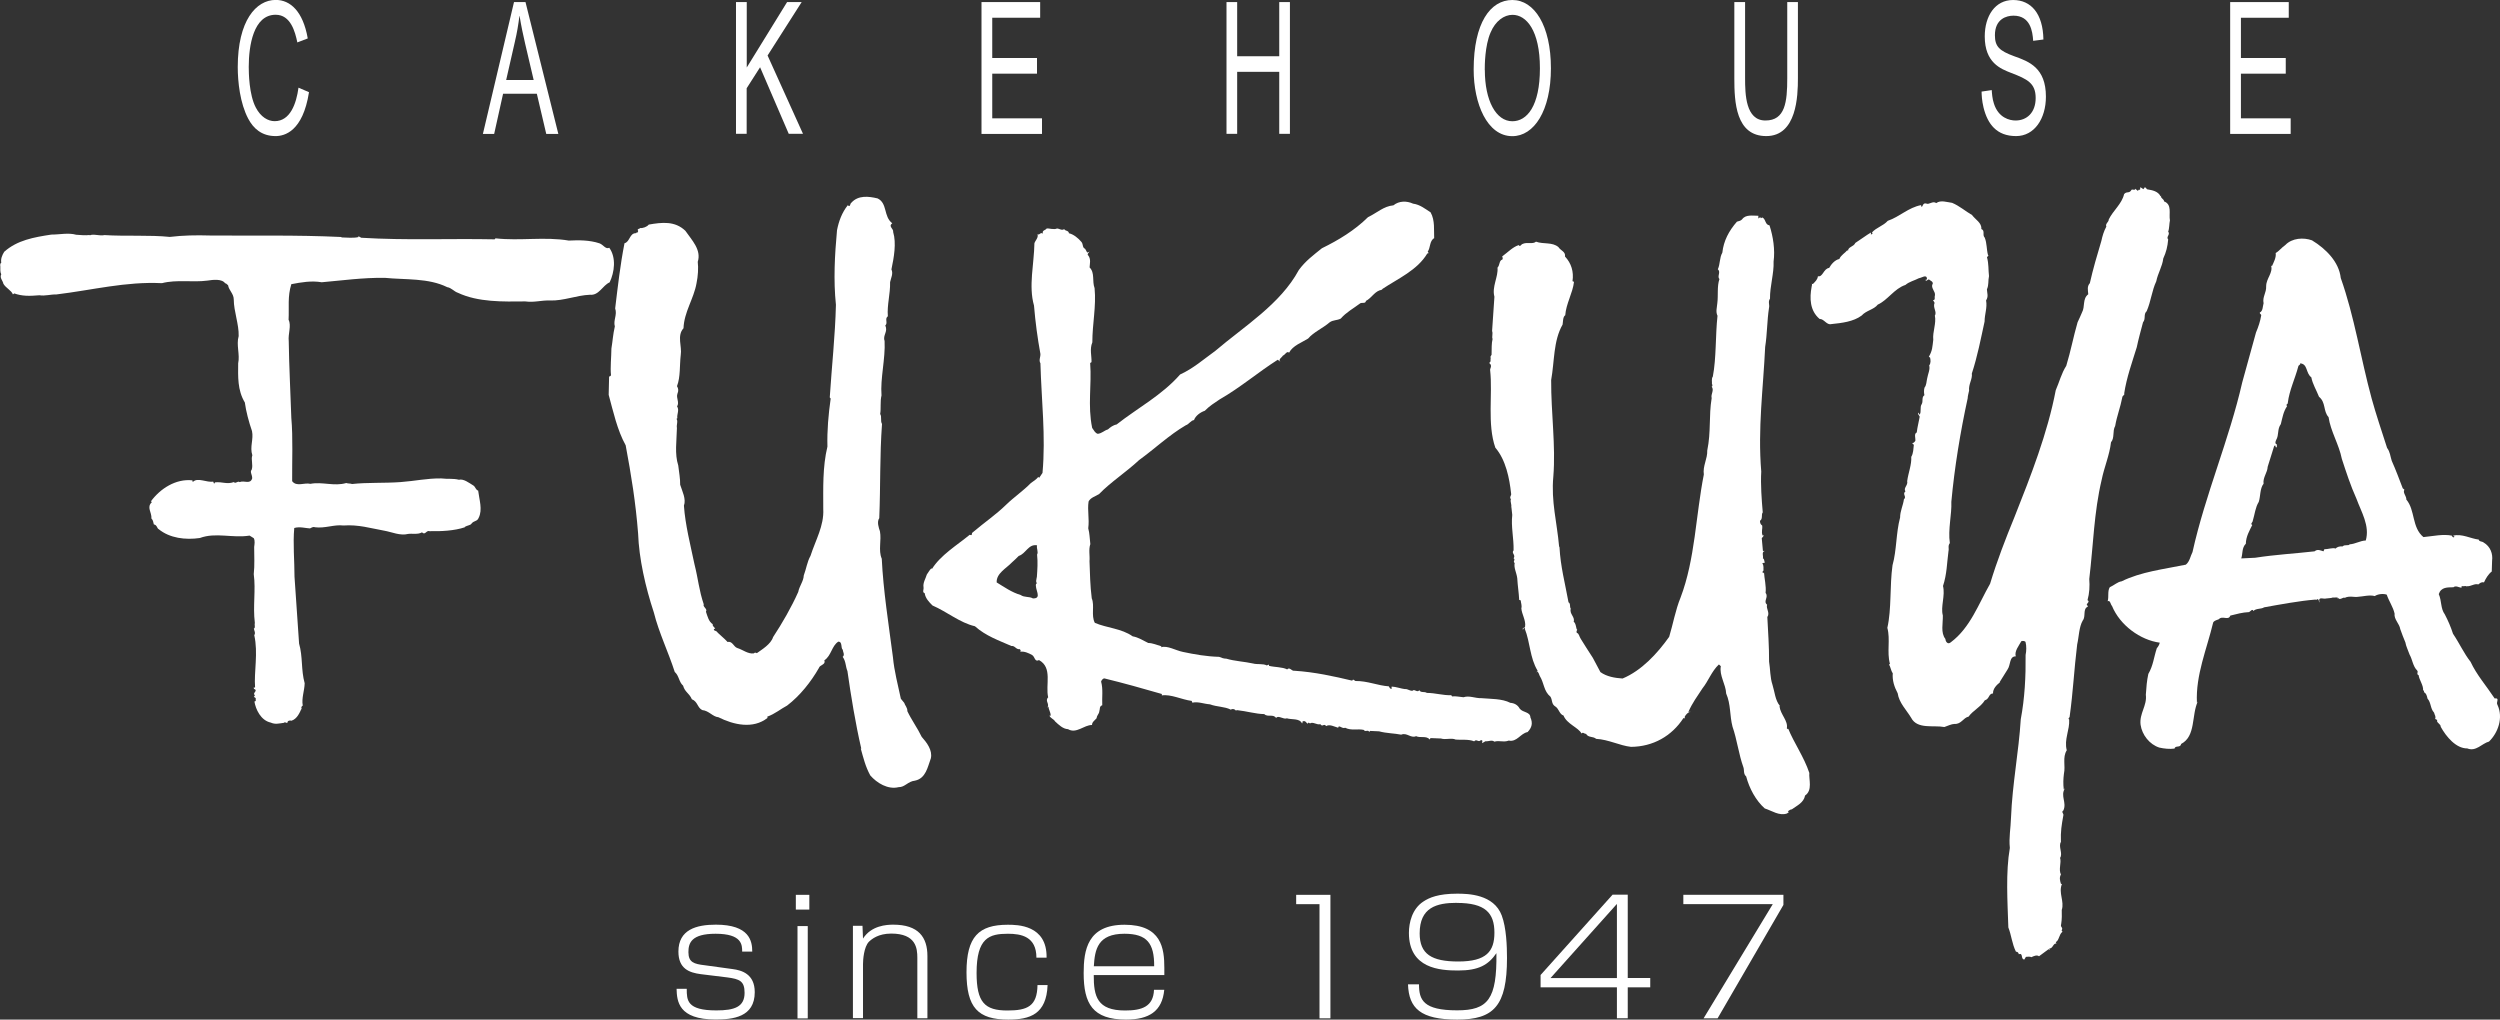
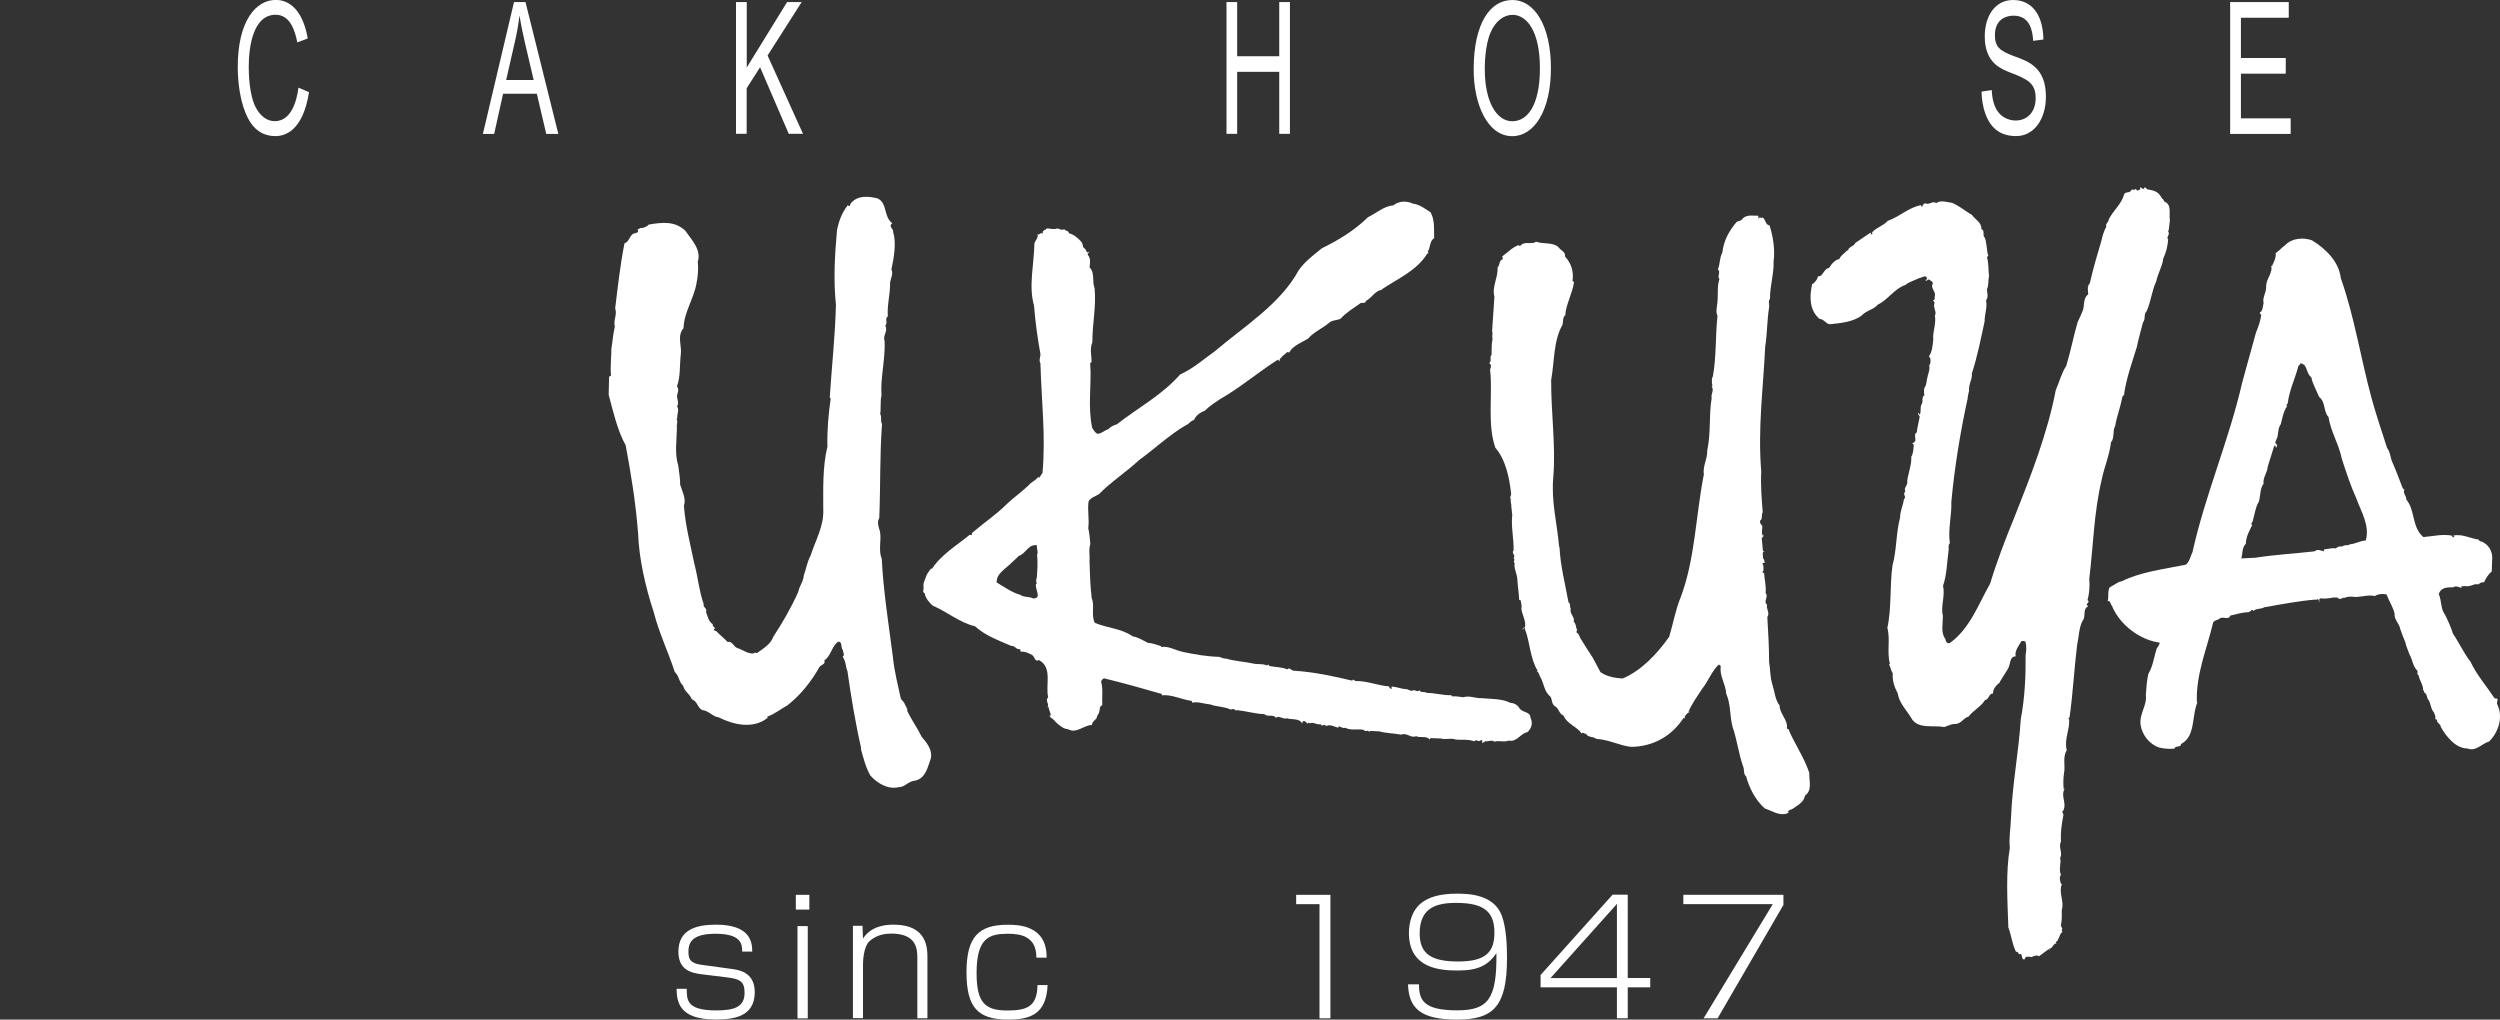
<svg xmlns="http://www.w3.org/2000/svg" id="_レイヤー_2" viewBox="0 0 300 122.35">
  <rect x="0" y="0" width="300" height="122.35" fill="#333333" stroke="none" />
  <defs>
    <style>.cls-1{fill:#fff;}</style>
  </defs>
  <g id="_レイヤー_1-2">
    <g>
      <g>
-         <path class="cls-1" d="M.15,31.5c-.08-.42,.11-.9,.36-1.29,1.55-1.38,3.53-1.74,5.66-2.06,.92,.01,2.04-.25,2.97,.02,.48,.03,1.1,.1,1.62,.03v.05c.42-.23,1.21,.1,1.78-.04,2.44,.16,5.44-.03,7.84,.22,1.55-.19,3.2-.22,4.78-.17,5.28,.05,10.24-.08,15.81,.18v.05c.7,.03,1.52,.09,2.04-.04v-.11l.34,.19c5.39,.33,10.56,.08,16.01,.19l.1-.12c2.92,.33,5.92-.22,8.8,.27,1.18-.06,2.48-.07,3.68,.33,.44,.15,.75,.76,1.17,.53,.86,1.18,.63,2.93,.05,4.15-.85,.37-1.28,1.6-2.36,1.49-1.66,.07-3.14,.74-4.8,.69-1.1-.04-1.83,.26-2.97,.11-2.64,.03-5.66,.11-8.09-1.04-.44-.14-.78-.6-1.27-.67-2.27-1.12-5-.87-7.5-1.12-2.68-.03-5.05,.31-7.56,.53-1.25-.21-2.44,0-3.65,.23-.47,1.5-.25,2.76-.33,4.27,.36,.73-.08,1.68,.02,2.58,.04,3.01,.21,6.16,.31,9.21,.21,2.35,.08,5.21,.1,7.58,.53,.71,1.46,.14,2.19,.32,1.43-.28,2.85,.33,4.3-.1,.27,.09,.43,.03,.7,.12,1.81-.2,3.88-.09,5.81-.23,1.79-.13,3.15-.46,4.88-.44,.84,.1,1.41-.02,2.13,.16,.57-.14,1.19,.36,1.75,.7,.22,.14,.3,.56,.56,.6,.12,1.05,.56,2.29,.06,3.27-.19,.48-.56,.29-.88,.72-.11,.17-.47,.18-.79,.37l.02,.04c-1.28,.43-2.89,.5-4.24,.47-.39-.15-.52,.54-.91,.14-.47,.29-1.23,.12-1.66,.19-.96,.25-1.96-.23-2.88-.39-1.64-.29-3.06-.75-4.89-.62-1.12-.14-2.19,.37-3.43,.21-.16-.09-.37,.03-.58,.14-.5-.02-1.25-.25-1.89-.05-.17,1.89,.03,3.88,.03,5.84,.19,2.78,.36,5.25,.55,8.03,.46,1.57,.22,3.15,.67,4.76-.02,.9-.39,1.77-.23,2.68-.22,.14-.21,.35-.05,.49l-.11-.1c-.2,.44-.52,1.23-1.21,1.43-.11-.05-.33-.03-.43,.08-.04,.41-.27-.05-.47,.17-.61,.08-1.03,.21-1.57-.03-1.2-.26-1.81-1.6-1.96-2.53,.16,0,.22-.18,.14-.28,.11-.17-.16-.2-.21-.3,.05-.01,.1-.11,.13-.18-.38-.27,.47-.53-.13-.77v-.21c.05,.12,.1,.05,.15,.05-.15-1.84,.39-4.13-.1-6.27,.2-.29-.03-.54-.05-.84,.05,0,.05,.04,.05,.04,.15-.21,0-.41,.07-.68-.25-2.04,.13-3.91-.13-5.84,.12-1.07,.05-2.21,.05-3.27,.04-.32,.12-.74-.05-1.05l-.5-.31c-2.07,.33-4.05-.42-5.97,.29-1.71,.25-3.61,.03-4.95-1.07-.17-.05-.19-.52-.57-.56-.07-.25-.08-.52-.29-.71,.06-.75-.62-1.34,.06-1.97l-.12-.09c1.11-1.52,2.99-2.74,4.98-2.52,0,.07,0,.18,.07,.18,.56-.57,1.68,.12,2.42-.03l.11,.26,.12-.17c.9-.09,1.4,.27,2.25-.03,.23,.25,.43-.18,.71,0,.52-.24,1.25,.32,1.49-.44,.03-.42-.31-.78-.06-1.04,.2-.59-.11-1.21,.08-1.74-.33-.99,.17-1.92-.04-2.9-.38-1.1-.72-2.37-.86-3.43-.9-1.49-.81-3.12-.8-4.7,.23-1.07-.25-2.2,.06-3.27,.04-1.43-.58-2.93-.59-4.39,0-.7-.59-1.1-.68-1.71l-.29-.25-.04,.05c-.37-.62-1.55-.45-2.13-.36-1.83,.24-3.68-.15-5.48,.31-4.38-.21-8.27,.82-12.71,1.36-.54-.04-1.38,.21-1.98,.09-1.24,.11-2.1,.11-3.03-.22l-.16,.12c-.18-.48-.84-.76-1.14-1.27-.08-.41-.48-.71-.26-1.14-.14-.26-.11-.62-.11-.94-.03-.22-.03-.36,.13-.48Z" />
        <path class="cls-1" d="M73.16,45.15c.1,0,.1-.05,.16-.12-.1-.94,.04-2.16,.05-3.21,.16-.96,.18-1.64,.41-2.65-.21-.73,.31-1.39,.04-2.16,.31-2.56,.61-5.26,1.12-7.82,.67-.17,.59-1.24,1.4-1.21v-.1c.1,.15,.25-.07,.24-.18-.23-.27,.31-.24,.2-.33,.38,.03,.86-.15,1.07-.42,1.6-.28,3.14-.45,4.39,.74,.77,1.12,1.95,2.28,1.49,3.73,.09,.73,.03,1.72-.15,2.58-.33,1.86-1.49,3.44-1.56,5.39-.82,.89-.16,2.22-.33,3.19-.15,1.27-.02,2.63-.45,3.76,.19,.32,.19,.57,.05,.91-.18,.52,.27,1.02-.04,1.52,.3,.46-.05,.94,.03,1.42-.06,.01-.04,.07-.11,.07,.23,.25-.02,.73,.06,1.1-.03,1.52-.29,3.11,.16,4.5,.1,.83,.24,1.58,.23,2.31,.25,.79,.74,1.71,.45,2.51,.16,2.31,.78,4.7,1.26,7,.46,1.82,.54,3.12,1.12,4.84-.16,.29,.5,.56,.26,.88,.18,.52,.33,1.21,.83,1.51-.11,.15,.17,.36,.29,.51-.05,.05-.22,.01-.16,.17l.16,.14,.06-.05c.46,.5,1.02,.91,1.42,1.36,.58-.15,.73,.59,1.16,.72,.7,.22,1.26,.73,1.98,.65,.15-.16,.27-.07,.37-.03,.62-.45,1.68-1.07,1.95-1.93,1.11-1.69,2.2-3.58,3.02-5.42,.12-.68,.64-1.29,.66-1.97,.29-.76,.41-1.66,.81-2.36,.6-1.87,1.64-3.62,1.53-5.61,0-2.53-.09-5.05,.5-7.5-.05-1.94,.12-3.85,.39-5.76l-.11-.14c.24-3.71,.65-7.41,.74-11.11-.31-2.98-.14-6,.13-8.95,.21-1.08,.59-2.12,1.3-3.01,.29,.35,.27-.24,.42-.29,.82-.92,2.06-.78,3.15-.52,1.21,.58,.69,2.18,1.76,2.98-.52,.4,.18,.63,.11,1.06,.4,1.34,.09,3.05-.21,4.48,.24,.51-.05,1-.16,1.53,.03,1.47-.38,2.72-.27,4.09-.42,.32,.05,.78-.31,1.12,.36,.73-.33,1.16-.08,1.84,.11,2.15-.53,4.5-.37,6.54-.18,.71-.04,1.55-.16,2.23,.23,.36-.01,.8,.22,1.2-.28,3.82-.17,7.38-.33,11.3-.31,.44-.06,1.16,.08,1.57,.21,1.1-.22,2.27,.22,3.3,.18,3.79,.82,7.82,1.34,11.81,.15,1.66,.6,3.33,.95,4.99l.41,.5c.06,.27,.4,.57,.37,.99,.49,1.04,1.23,2.05,1.72,3.08,.62,.7,1.32,1.62,1.1,2.58-.38,1.02-.59,2.41-1.91,2.68-.86,.09-1.2,.8-1.96,.78-1.28,.32-2.61-.5-3.4-1.41-.59-1.08-.82-2.09-1.14-3.22h.06c-.7-3.03-1.23-6.28-1.66-9.3-.24-.57-.17-1.16-.57-1.71,.3-.23,.01-.62,.01-.85-.27-.19,0-.98-.54-.97-.79,.51-.83,1.68-1.67,2.24,.2,.55-.53,.5-.66,.93-.93,1.63-2.25,3.31-3.81,4.5-.68,.35-1.47,1.01-2.38,1.33l.03,.15c-1.72,1.36-4.06,.84-5.89-.08-.69-.06-1.13-.78-1.94-.86-.6-.29-.53-1.01-1.25-1.3-.3-.72-.84-.85-1.05-1.63-.51-.44-.48-1.2-1-1.64-.77-2.4-1.9-4.7-2.51-7.14-1.01-3.06-1.78-6.45-1.89-9.49-.29-3.72-.82-6.97-1.49-10.57-1.02-1.84-1.49-4.05-2.04-6.06l.05-2.16Z" />
        <g>
          <path class="cls-1" d="M148.28,85.3v-.02l-.05,.02h.05Z" />
          <path class="cls-1" d="M159.15,87.15s-.02,0-.02,0c-.01,0-.02,0-.05,0h.07Z" />
-           <path class="cls-1" d="M125.9,85.86s0-.03,0-.06c0,.03,0,.04,0,.06Z" />
          <path class="cls-1" d="M183.65,86.13c.01-.74-.9-.59-1.29-1.1-.22-.42-.63-.66-1.12-.69-1-.52-2.4-.46-3.47-.56-.74,.03-1.46-.35-2.15-.11-.44-.03-.93-.16-1.36-.1-.05-.04-.1-.09-.1-.15-.97,.05-1.9-.27-2.93-.27-.33-.21-.71,.03-.92-.33-.16,.27-.44,.02-.66-.02-.26,.29-.72-.18-1.08-.11-.4-.04-1.04-.28-1.57-.3,0,.05-.07,.17,.05,.17l-.12,.11c-.14-.04-.22-.2-.27-.31-1.35-.09-2.56-.66-4.01-.64-.11-.04-.29-.31-.38-.04-2.18-.52-4.53-1.04-6.95-1.19-.32,.07-.56-.5-.86-.16-.56-.3-1.53-.26-2.18-.43v-.15s-.27,.1-.27,.1c-.44-.24-1.14-.09-1.64-.23-.97-.22-2.22-.28-3.21-.58-.32,0-.54-.09-.87-.22-1.51-.04-2.92-.29-4.34-.59-.86-.17-1.87-.8-2.62-.56,0-.04,.05-.11,.05-.11-.49-.14-1.1-.41-1.59-.4-.6-.29-1.17-.68-1.87-.8-1.33-.95-3.12-1-4.54-1.62-.47-.88,0-2.07-.37-2.94-.2-1.57-.21-2.94-.27-4.46,.06-.69-.13-1.37,.1-2.05-.1-.79-.07-1.21-.25-1.89,.15-1.21-.12-2.11,.04-3.22,.25-.49,.83-.61,1.27-.9,1.32-1.38,3.25-2.63,4.79-4.07,1.88-1.36,3.62-3.02,5.61-4.18,.37-.11,.61-.59,.98-.62,.19-.53,.77-.94,1.3-1.12,.56-.57,1.09-.9,1.76-1.35,2.53-1.45,4.64-3.28,6.99-4.77l.33,.25c-.33-.29,.14-.48,.29-.75,.26-.07,.46-.6,.74-.35,.44-.85,1.55-1.23,2.28-1.69,.66-.78,1.77-1.24,2.6-1.96,.42-.29,.85-.2,1.32-.44,.66-.76,1.51-1.21,2.28-1.79,.2-.21,.71,.06,.74-.33,.63-.32,.97-1.01,1.62-1.26,.09-.03,.37-.07,.35-.17,1.89-1.26,4.2-2.25,5.4-4.27h.12c-.02-.06,.04-.17-.08-.21,.35-.45,.2-1.29,.78-1.62-.05-.94,.12-2.12-.43-3.1-.61-.39-1.28-.94-2.1-1.04-.76-.35-1.69-.35-2.36,.2-1.18,.11-1.95,.89-3.05,1.42-1.61,1.59-3.53,2.75-5.53,3.73-1.04,.84-1.97,1.52-2.77,2.61-2.22,4.11-6.56,6.75-10.03,9.71-1.39,1-2.64,2.11-4.22,2.83-2.17,2.48-5.07,4-7.62,6-.41,.07-.78,.35-1.04,.59-.47,.14-.68,.45-1.21,.53-.33-.09-.45-.39-.68-.71-.56-2.72-.04-5.12-.24-7.79l.16-.1c.03-.74-.24-1.57,.1-2.38,0-2.26,.48-4.29,.27-6.5-.32-.87,.06-1.83-.6-2.49,.03-.49,.17-.96-.14-1.41-.22-.15,.04-.38,.14-.49l-.27,.12c-.1-.1-.16-.31-.28-.46-.34-.14-.19-.53-.43-.82-.39-.46-.95-.92-1.5-1.04-.03-.36-.45-.24-.57-.5-.25,.22-.6-.07-.86-.07-.37,.18-.98-.05-1.24,0-.14,.23-.59,.2-.45,.61-.34-.2-.37,.22-.65,.08,.14,.41-.28,.76-.37,1.08-.04,2.49-.72,5.13-.05,7.48,.17,2.04,.42,3.88,.77,5.81,.02,.37-.22,.76,0,1.11,.12,4.42,.65,8.76,.25,13.16l-.4,.59-.12-.11c-.16,.27-.62,.55-.87,.73-.93,.95-2.02,1.68-3,2.63-1.17,1.15-2.59,2.11-3.99,3.3-.2,.11,.04,.45-.35,.28-1.56,1.28-3.5,2.44-4.54,4.11,0,0-.05-.03-.05-.1-.27,.27-.36,.49-.56,.76-.14,.49-.48,.98-.4,1.51,.06,.29-.19,.63,.14,.73,.09,.63,.54,1.08,.94,1.48,1.76,.76,3.28,2.07,5.09,2.49,1.29,1.16,2.88,1.71,4.38,2.37,.41-.07,.56,.45,.99,.38,.12,.09,.17,.21,.06,.31,.49-.08,1.03,.16,1.44,.4,.33,.19,.3,.88,.82,.6,1.66,.91,.75,2.97,1.1,4.47-.44,.45,.24,.78-.12,1.27l.15-.16c.03,.38,.27,.67,.27,1.09h-.1s-.03-.03-.05-.04c.06,.33,.51,.42,.68,.73,.45,.42,.96,.91,1.55,.93,1,.59,1.92-.51,2.88-.5,0-.36,.31-.53,.55-.81,.05-.41,.3-.49,.33-.85,.1-.23-.03-.59,.35-.71-.05-.9,.12-1.95-.14-2.84,.05-.16,.21-.38,.4-.38,2.51,.62,4.43,1.16,6.89,1.87v.17c1.08-.17,2.4,.51,3.58,.66l.08,.21c.74-.15,1.36,.15,2.11,.2,.89,.33,1.74,.25,2.51,.64,.2-.14,.47-.07,.6,.1l.16-.04c1.08,.11,2.29,.47,3.25,.47,.39,.41,1.08-.05,1.42,.47,.26-.38,.88,.21,1.3,.04,.54,.18,1.5-.03,1.8,.59h.04c.06-.06,0-.16,.04-.21,.33-.18,.45,.18,.62,.29-.06-.04,.06-.1,.1-.16l.17,.1c.36-.24,.82,.22,1.24,.09,.28,.41,.41-.15,.7,.23,.42-.26,1,.08,1.44,.2,.07-.43,.48,.18,.84,0,.72,.38,1.53,.09,2.24,.26,.17,.31,.48-.08,.65,.24l.1-.12,1.08,.05c.87,.24,1.89,.24,2.65,.4,.69-.29,1.16,.47,1.79,.18,.5,.25,1.23-.09,1.64,.4l.09-.17,1.25,.05c.6,.19,1.23-.11,1.78,.13,.63,.07,1.5-.08,2.21,.21,.3-.34,.49,.18,.8-.14,.32-.02,.12,.25,.16,.36l.39-.23c.43,.04,.74-.2,1.08,.05,.58-.18,1.12,.11,1.72-.13,.99,.21,1.41-.87,2.26-1.02,.52-.54,.64-1.06,.35-1.74Zm-59.25-16.84c.01,.21-.17,.48,.05,.73h-.11c-.24,.65,.8,1.82-.39,1.79-.44-.26-1.03-.09-1.47-.41-1.09-.32-1.99-.97-2.88-1.51-.05-1.09,1.15-1.68,1.83-2.4,.25-.22,.56-.51,.82-.78,.84-.25,1.16-1.47,2.2-1.27-.1,.38,.19,.78,0,1.11,.1,.89,.04,1.78-.03,2.75Z" />
        </g>
        <path class="cls-1" d="M178.82,43.69l-.12-.15c.28-.12,.1-.43,.2-.59-.17-.14,.14-.32,.09-.47,.02-.62-.02-1.25,.12-1.81-.12-.21,.07-.67-.06-.94,.09-1.43,.2-2.79,.28-4.12-.33-1.19,.48-2.4,.37-3.49,.31-.33,.17-.86,.59-.98,.05-.1,.05-.2-.03-.37,.69-.5,1.24-1.11,1.98-1.36,.19,.26,.27-.06,.43-.12,.58-.29,1.25,.06,1.65-.29,.88,.33,1.95,.02,2.69,.65,.27,.43,.88,.54,.79,1.13,.76,.81,1.07,1.83,.9,2.96l.18,.08c-.15,1.34-.96,2.64-1.05,4.01-.3,.17-.26,.82-.32,1.12-1.12,1.96-.96,4.38-1.37,6.65-.02,3.96,.56,7.86,.26,11.58-.28,3.01,.44,5.5,.69,8.38l.05,.11c.12,2.31,.66,4.29,1.08,6.6,.29,.18,.1,.51,.27,.77-.18,.65,.54,.99,.35,1.56,.33,.25,.26,.88,.43,.98-.11,.16-.1,.21-.05,.37,.26,.04,.29,.45,.47,.71,.42,.66,.94,1.52,1.45,2.28,.32,.58,.61,1.15,.91,1.71,.76,.55,1.75,.71,2.66,.77,2.28-.95,4.16-2.99,5.59-5,.46-1.5,.75-3.21,1.37-4.72,1.75-4.6,1.82-9.86,2.79-14.76-.15-1.02,.45-1.89,.41-2.88,.47-2.3,.17-4.12,.53-6.29-.13-.48,.34-.93,0-1.38,.15-.05,.07-.25,.03-.36,.04-.15-.09-.57,.11-.85,.43-2.25,.3-4.91,.56-7.29-.24-.47-.06-1.01-.02-1.53,.12-.91-.05-2,.25-2.87-.31-.34,.21-.84-.19-1.18,.29-.62,.19-1.39,.54-1.99,.15-1.42,.79-2.62,1.75-3.72,.34-.1,.43-.1,.62-.28,.42-.61,1.29-.43,1.95-.43v.33s.25-.18,.25-.18c-.05,.05,.06,.11,.06,.15l.16-.1c.45,.19,.31,.88,.87,.95,.44,1.35,.68,2.93,.49,4.35,.06,1.41-.45,2.96-.43,4.45-.27,.37-.02,.73-.12,1.11-.24,1.54-.21,3.12-.46,4.67-.23,5-.9,9.78-.47,14.97-.09,1.53,.05,3.41,.18,4.89-.21,.26,.04,.79-.33,1.01,0,.21,.03,.41,.26,.57,.07,.41-.13,.74,.05,1.19h.17s-.27,.33-.27,.33l.14,1.53h.22c-.42,.11-.14,.63-.22,.89,.21,.1,.11,.31,.24,.5l-.32,.09c.22,.29,.12,.61,.15,.88-.11,.07-.11,.1-.11,.21l.07,.11,.1-.11c.03,.68,.29,1.67,.19,2.47,.41,.5-.33,1,.18,1.41-.15,.49,.38,.98,.03,1.48,.09,1.78,.22,3.57,.21,5.35,.15,.9,.11,1.9,.41,2.79,.26,.82,.32,1.86,.89,2.53l-.05,.05c.12,.99,1.06,1.74,.88,2.64l.12,.1,.05-.05c.67,1.66,1.89,3.38,2.53,5.3-.08,.75,.42,2.08-.51,2.71-.16,.86-.96,1.2-1.59,1.66-.15,0-.32,.12-.48,.23l.12,.11-.23,.16c-.93,.31-1.79-.33-2.66-.61-1.07-.95-1.85-2.4-2.23-3.84-.36-.3-.21-.77-.33-1.09-.56-1.55-.77-3.34-1.31-4.89-.35-1.35-.19-2.67-.76-3.97-.04-1.1-.85-2.17-.64-3.28l-.23-.21c-.86,.79-1.29,2.03-1.96,2.85-.61,.93-1.25,1.8-1.69,2.82l.06,.08,.11-.1,.05,.06c-.27,0-.52,.29-.67,.55v.21l-.16-.03c-1.4,2.16-3.65,3.43-6.29,3.45-1.36-.15-2.69-.88-4.18-.96-.4-.34-.94-.11-1.22-.61-.21,.04-.34-.26-.54-.03-.36-.72-1.76-1.14-2.16-2.16-.48-.14-.56-.82-.96-1.07-.51-.3-.35-.76-.6-1.18-.84-.7-.73-1.59-1.3-2.52-.07-.2-.14-.37-.25-.52l-.15,.13,.15-.22c-.94-1.55-.88-3.38-1.54-5.04l.04-.04-.12-.1-.14,.27c-.12-.31,.22-.17,.26-.38,.12-.74-.41-1.51-.45-2.2,.1-.32-.07-.68-.07-.94l-.23-.09h.04c-.04-.84-.18-1.66-.23-2.58-.09-.68-.43-1.24-.31-1.82-.27-.21,.15-.38-.13-.57,.3-.39-.31-.62,0-.95,.03-1.47-.32-2.83-.16-4.25l-.11-1-.09,.15c.25-.21-.1-.72,.04-1.04-.23-.26,.1-.45,.02-.69-.19-1.79-.63-4.03-1.89-5.49-.99-2.82-.31-6.43-.62-9.26-.06-.24,.24-.47,.01-.79Z" />
        <path class="cls-1" d="M217.39,34.42c.05-.12,.05-.33,.05-.44-.07,.06,.05,.11,.1,.11,.26-.28,.56-.51,.61-.94,.6,.13,.66-.91,1.35-1,.24-.44,.7-.97,1.22-1.07,.2-.48,.69-.71,.99-1.09,0,.05,0,.11,.05,.15-.02-.54,.67-.5,.88-.99,.62-.4,1.29-.9,1.87-1.25v.27s.22-.18,.22-.18l-.1-.09c.54-.61,1.36-.79,1.9-1.4,1.45-.5,2.46-1.59,4.01-1.89,0,.06-.04,.16,.08,.21,.14-.11,.13-.48,.51-.4,.38,.19,.78-.36,1.22-.05,.54-.4,1.31-.1,1.9-.03,.89,.37,1.62,1.02,2.39,1.46,.41,.56,1.19,.94,1.12,1.68,.49,.2,.08,.73,.41,1.04,.27,.68,.2,1.36,.39,2.09,.16,.1-.12,.16-.12,.27,.22,.77,.15,1.52,.24,2.25-.13,.59,0,1.04-.25,1.59,.02,.48,.21,.84-.1,1.33,.16,.89-.18,1.64-.18,2.53-.44,2.02-.86,4.21-1.53,6.24,.09,.68-.41,1.28-.33,2.06-.04,.22-.17,.65-.17,.92-.87,3.99-1.58,8.29-1.96,12.42,.07,1.46-.42,3.33-.18,4.95-.26,.33-.08,.65-.16,.95-.19,1.42-.19,2.79-.66,4.2,.29,1.15-.31,2.49-.02,3.53,.03,.94-.29,2.07,.31,2.83,.01,.3,.28,.72,.65,.39,2.33-1.74,3.32-4.59,4.71-7.02,.84-2.77,1.84-5.35,2.94-8.04,1.96-4.94,3.96-10.05,4.94-15.19,.44-1,.67-2,1.26-2.92,.55-1.81,.86-3.51,1.36-5.23,.2-.43,.38-.81,.53-1.18,.39-.7,.03-1.63,.75-2.18-.04-.52-.16-.94,.19-1.33,.37-1.66,.9-3.46,1.38-5.06,.13-.6,.3-1.18,.6-1.73-.16-.35,.31-.55,.29-.86,.54-1.09,1.57-1.86,1.84-3.03,.3-.39,.63-.03,.89-.52,.1-.11,.44,.12,.47-.14,.05,.1,.19,.16,.29,.26l.15-.17,.11,.09,.04-.36,.38,.25c0-.1,.12-.11,.12-.22,.2-.06,.22,.26,.39,.24,.52,.09,1.24,.21,1.54,.83l.15-.11c-.36,.22,.32,.46,.26,.71,1,.39,.56,1.46,.71,2.29-.09,.38-.06,.96-.21,1.34,.29,.36-.29,.63,0,.94-.07,.85-.24,1.53-.59,2.29-.11,.96-.65,1.77-.84,2.74-.53,1.12-.63,2.39-1.15,3.58-.42,.39-.07,.89-.44,1.34-.25,.96-.54,1.98-.75,2.99-.56,1.82-1.22,3.63-1.51,5.55,.13,.15-.25,.28-.23,.48-.22,1.17-.65,2.23-.85,3.42-.35,.6-.04,1.42-.5,1.95-.18,1.56-.82,3-1.12,4.5-.93,3.92-1,7.83-1.49,11.91,.07,.85,.02,1.73-.21,2.54,.33,.19-.09,.35-.09,.57,.06,.09,.17,.09,.12,.21-.63,.28-.2,1.17-.6,1.66-.46,.8-.45,1.92-.67,2.87-.38,3.12-.48,5.6-.91,8.72-.06,.08-.22,.18-.05,.29,.08,1.25-.63,2.4-.29,3.69-.54,.87-.13,1.85-.34,2.82-.08,.63-.1,1.2-.02,1.89l.15-.16c-.6,.92,.25,1.72-.2,2.68-.3,.18,.08,.38,0,.59-.21,1.17-.34,1.91-.29,3.18-.34,.54,.26,1.4-.1,1.91,.18,.62-.21,1.37,.1,2-.21,.38-.12,.7,0,1.11l.12,.04c-.44,1.02,.32,2.1-.02,3.1,.02,.47,.02,1.16-.07,1.7-.14,.42,.29,.36,.05,.77l.11,.15c-.43,.3-.39,1.04-.81,1.24l.08,.17c-.35-.03-.38,.39-.68,.57h-.06c-.15-.05-.08,.12-.08,.21l-.12-.1-1.15,.85c-.26-.2-.64-.02-.91,.11-.22-.11-.45-.04-.66-.04l-.19,.32c-.48-.02-.09-.83-.67-.64-.02-.21-.18-.3-.34-.3-.48-.98-.53-1.93-.91-2.91-.1-3.1-.33-6.62,.18-9.54-.13-1.26,.1-2.32,.14-3.64,.16-4.06,.93-7.88,1.17-11.8,.48-2.55,.61-5.14,.58-7.72,.1-.47,.12-1.05-.01-1.57-.12-.11-.29-.14-.5-.08-.3,.55-.85,1.2-.67,1.82-.8-.01-.59,1.02-.99,1.58l-.95,1.52h.06c-.42,.33-.87,.78-.85,1.35-.55,.02-.4,.65-.99,.83-.45,.76-1.44,1.24-1.94,1.95-.65,.14-.87,.93-1.7,.88-.37,.01-.79,.23-1.21,.37-1.31-.25-3.26,.31-3.99-1.12-.59-.97-1.44-1.78-1.61-2.93-.41-.78-.66-1.54-.59-2.4-.25-.36-.27-.84-.45-1.02l.11-.12c-.39-1.4,.07-2.92-.31-4.31,.52-2.29,.27-5.01,.62-7.51,.51-1.82,.41-3.86,.91-5.73,0-.78,.36-1.44,.46-2.19,.38-.31-.24-.61,.18-.95-.28-.4,.34-.74,.21-1.22,.12-.96,.55-1.98,.49-2.92,.26-.43,.25-.96,.31-1.44l-.23-.24c.17,.09,.32-.12,.41-.24,.04-.37-.19-.84,.17-1.01,.07-.64,.25-1.28,.35-1.87-.02-.19-.29-.29-.14-.52l.12,.27c.27-.34,0-.9,.27-1.29,.19-.32-.05-.83,.32-1.06-.05-.2-.09-.58,.01-.91,.24-.28,.23-.74,.32-1.11,.09-.53,.38-1.09,.24-1.55,.21-.26,.18-.63,.11-.94l-.15-.1c.44-.77,.42-1.18,.53-2.04-.1-.95,.39-1.97,.19-2.91,.29-.42-.28-.97-.03-1.52l-.19-.34c.33,.03,.14-.33,.23-.55,.1-.48-.57-.93-.26-1.4,.04-.29-.29-.36-.47-.53l-.37,.2v-.18c.05,0,.11,.05,.15-.05-.02-.65-.64-.14-.97-.11-.53,.28-1.18,.42-1.62,.81-1.33,.43-2.13,1.83-3.32,2.36-.46,.6-1.39,.7-1.93,1.31-.99,.74-2.39,.9-3.66,1.03-.54,.14-.86-.64-1.39-.62-1.18-.99-1.21-2.51-.96-3.84Z" />
        <g>
          <path class="cls-1" d="M280.52,71.88c.02-.08,.02-.12,0-.16-.04,.05,0,.12,0,.16Z" />
          <path class="cls-1" d="M299.33,83.77c-.94-1.43-2.14-2.79-2.86-4.35-.8-1.01-1.35-2.25-2.11-3.37-.27-.83-.57-1.53-.98-2.32-.53-.72-.36-1.61-.73-2.44,.29-.86,1.05-.8,1.76-.82,.29-.24,.63,.02,.96,.06l.04-.21c.22,.09,.49-.08,.59,.07v-.04c.56,.03,.91-.36,1.4-.22,.21-.17,.36-.31,.68-.25,.2-.44,.51-.98,.93-1.3l.04-1.28c.11-.84-.19-1.72-1.03-2.21-.17-.14-.54-.08-.57-.34-.96-.11-2.03-.74-3.08-.47l.17,.13c-.05,.07-.12,.07-.17,.07,0-.05-.23-.15-.12-.2-1.09-.22-2.21,.05-3.44,.17-1.41-1.16-.97-3.23-2.05-4.5,.03-.42-.47-.83-.23-1.19l-.2-.16c-.44-1.14-.81-2.16-1.32-3.3-.19-.58-.19-1.06-.56-1.55-.65-2.02-1.32-4-1.85-5.92-1.34-4.94-2.07-9.85-3.71-14.47-.21-1.94-1.79-3.51-3.45-4.52-.99-.36-2.38-.3-3.21,.57-.43,.29-.76,.74-1.15,.95,.09,.54-.25,1.13-.44,1.57l-.11-.06c.26,.84-.58,1.55-.59,2.45,.04,.84-.47,1.29-.31,2.07-.11,.37-.07,.94-.45,1.11-.04,.17,.17,.21,.17,.32-.12,.74-.34,1.39-.63,2.08-.56,1.98-1.09,4-1.65,5.98-1.58,6.92-4.43,13.44-5.97,20.37-.25,.47-.32,1.12-.8,1.51-2.67,.55-5.38,.85-7.71,2-.48,.06-.89,.47-1.42,.71-.29,.48-.09,1.16-.25,1.68,.32-.17,.35,.42,.52,.56,.95,2.32,3.4,4.1,5.73,4.41-.04,.22-.19,.49-.35,.66-.37,1.12-.43,2.08-1.02,3.09-.18,.81-.24,1.6-.3,2.5,.17,1.31-.8,2.24-.63,3.6,.17,1.21,1.08,2.37,2.25,2.74,.58,.13,1.24,.2,1.82,.12,.1-.43,.71-.04,.8-.56,1.78-.93,1.22-3.43,2-5.11l-.11,.17c-.16-3.36,1.19-6.43,1.95-9.63,.15-.26,.47-.29,.67-.39,.46-.49,1.15,.21,1.39-.44,.79-.19,1.42-.38,2.25-.42,.15-.06,.4-.46,.52-.13,.31-.34,.96-.21,1.28-.44,1.94-.35,4.29-.78,6.04-.92,.18-.06,.23,.11,.33-.06,.25-.01,.22,.37,.22,.37l.05-.02-.02-.14c-.07-.53,.55-.19,.81-.29,.21-.04,.71-.04,.81-.12,.17,.04,.51-.06,.6,.04,0,0,.02,0,.03,0,.24,.36,.6-.13,.82,0,.52-.28,1.25-.04,1.55-.12,.59-.03,1.44-.27,2.04-.09,.41-.27,1.06-.31,1.44-.17,.26,.78,.77,1.49,.94,2.27-.09,.7,.6,1.23,.68,1.86,.18,.53,.43,1.15,.62,1.61,.06,.42,.32,.93,.5,1.45,.35,.61,.39,1.4,.91,1.91,.18,.19-.15,.43,.18,.57,.04,.52,.6,1.23,.53,1.82h.05c.11,.05,.05,.14,.05,.21,.29,.14,.36,.45,.43,.77,.45,.5,.32,1.18,.79,1.69,.07,.32,.24,.41,.13,.75l.25,.13c-.16,.32,.44,.46,.42,.82,.65,1.18,1.84,2.61,3.18,2.59,1.05,.43,1.76-.6,2.61-.82,1.08-1.04,1.74-2.86,1.02-4.4-.23-.31,.34-.86-.36-.78Zm-15.46-18.91c-.65,.03-1.25,.42-1.91,.46-.15,.22-.59-.02-.85,.25-.32-.03-.64,.04-.85,.26-.27-.15-.91,.09-1.34,.08l-.1,.25c-.31-.08-.71-.32-1.07,0-2.36,.27-4.69,.39-7.13,.77l-1.67,.08c.2-.59,.05-1.27,.55-1.76,.02-.9,.46-1.6,.77-2.25-.28-.14,.07-.32,.07-.53,.23-.75,.3-1.59,.71-2.24,.22-.65,.12-1.59,.58-2.19-.11-.73,.47-1.34,.49-2.02l.79-2.53,.16-.02c0,.06-.04,.17,.07,.23,.16-.07,.05-.27,.08-.38-.26-.05-.16-.36-.08-.52,.37-.65,.1-1.26,.56-1.91,.19-.75,.3-1.49,.75-2.15-.21-.26,.14-.22,.09-.43,.19-1.49,.87-2.88,1.25-4.32,.03-.22,.31-.19,.22-.39,.95,.07,.66,1.18,1.35,1.68,.14,.78,.61,1.54,.92,2.33,.85,.7,.48,1.71,1.15,2.45,.24,1.69,1.25,3.27,1.59,5,.52,1.59,1.04,3.2,1.76,4.8,.56,1.55,1.63,3.24,1.11,5.01Z" />
        </g>
      </g>
      <g>
        <path class="cls-1" d="M37.08,11.06c-.74,4.74-2.96,5.27-4.01,5.27-1.68,0-2.67-.93-3.28-2.08-.99-1.86-1.26-4.43-1.26-6.21,0-5.55,2.19-8.05,4.56-8.05,1.74,0,3.27,1.36,3.84,4.62l-1.25,.48c-.26-1.27-.8-3.32-2.6-3.32-2.67,0-3.23,3.72-3.23,6.25,0,.7,.03,3.34,.85,4.89,.59,1.13,1.46,1.63,2.26,1.63,1.86,0,2.6-2.09,2.86-4.02l1.26,.54Z" />
        <path class="cls-1" d="M61.8,4.94c.24-1,.4-1.98,.53-3.02h.02c.21,1.28,.42,2.25,.66,3.29l1.03,4.39h-3.3l1.06-4.65Zm-3.86,11.13h1.36l1.07-4.82h4.05l1.13,4.82h1.45L63.06,.25h-1.38l-3.73,15.81Z" />
        <path class="cls-1" d="M88.33,.25h1.28v7.85L94.45,.25h1.75l-4.09,6.41,4.25,9.4h-1.71l-3.44-7.99-1.61,2.52v5.47h-1.28V.25Z" />
-         <path class="cls-1" d="M117.79,.25h7.03v1.88h-5.75V6.96h5.37v1.88h-5.37v5.36h5.97v1.87h-7.26V.25Z" />
        <path class="cls-1" d="M147.18,.25h1.28V6.75h5.05V.25h1.28v15.81h-1.28v-7.44h-5.05v7.44h-1.28V.25Z" />
        <path class="cls-1" d="M178.17,8.41c0-.51,0-2.91,.7-4.51,.58-1.38,1.61-2.12,2.63-2.12,1.66,0,3.29,1.87,3.29,6.41s-1.55,6.36-3.31,6.36c-1.96,0-3.3-2.48-3.3-6.14Zm-1.33-.05c0,4.04,1.6,7.98,4.64,7.98,2.59,0,4.63-3.02,4.63-8.15s-1.99-8.19-4.63-8.19-4.64,2.75-4.64,8.35Z" />
-         <path class="cls-1" d="M214.47,.25V9.38c0,2.85-.24,5.08-2.62,5.08s-2.44-3.16-2.44-5.08V.25h-1.29V9.4c0,2.81,.16,6.93,3.83,6.93s3.8-4.83,3.8-6.93V.25h-1.29Z" />
        <path class="cls-1" d="M239.01,10.82c.02,.35,.06,1.01,.26,1.61,.54,1.71,1.88,2.03,2.6,2.03,1.33,0,2.41-.93,2.41-2.7s-.98-2.26-2.94-3.01c-1.26-.49-3.17-1.22-3.17-4.38,0-2.45,1.24-4.37,3.4-4.37s3.59,1.63,3.64,4.74l-1.23,.16c-.07-1.15-.34-3.02-2.36-3.02-.83,0-2.23,.38-2.23,2.35,0,1.36,.54,1.87,2.32,2.52,1.77,.63,3.8,1.38,3.8,4.85,0,2.64-1.38,4.73-3.58,4.73-2.34,0-3.41-1.45-3.9-3.4-.21-.87-.23-1.52-.24-1.94l1.22-.18Z" />
        <path class="cls-1" d="M267.62,16.07h7.26v-1.87h-5.97v-5.36h5.38v-1.88h-5.38V2.13h5.74V.25h-7.03v15.81Z" />
      </g>
      <path class="cls-1" d="M89.06,114.2c0-.8,0-2.15-3.19-2.15-2.92,0-3.26,1.12-3.26,2.21,0,1.22,.67,1.42,1.96,1.57l3.35,.46c1.06,.14,2.65,.57,2.65,2.77,0,3.02-2.65,3.28-4.71,3.28-4.46,0-4.63-2.2-4.67-3.68h1.22c0,1.36,0,2.59,3.55,2.59,2.18,0,3.39-.42,3.39-2.11,0-1.42-.6-1.65-2.07-1.85l-3.18-.39c-1.38-.18-2.69-.64-2.69-2.71,0-2.63,2.14-3.23,4.49-3.23,4.05,0,4.37,1.98,4.37,3.23h-1.21Z" />
      <path class="cls-1" d="M95.5,107.38v1.77h1.62v-1.77h-1.62Zm.2,3.75v11.08h1.23v-11.08h-1.23Z" />
      <path class="cls-1" d="M103.5,111.12l.06,1.51c1-1.57,2.84-1.67,3.63-1.67,3.03,0,4.1,1.51,4.1,3.76v7.47h-1.21v-7.26c0-1.11-.14-2.9-3.13-2.9-1.56,0-2.34,.66-2.68,.98-.61,.63-.71,2.18-.71,2.68v6.49h-1.21v-11.08h1.15Z" />
      <path class="cls-1" d="M125.71,118.21c-.13,3.51-2.13,4.14-4.71,4.14-3.64,0-5.02-1.42-5.02-5.68s1.46-5.7,4.95-5.7c1.12,0,4.73,0,4.66,3.95h-1.22c0-2.54-1.83-2.87-3.42-2.87-2.23,0-3.76,.48-3.76,4.7,0,3.53,.97,4.51,3.7,4.51,2.4,0,3.57-.51,3.61-3.05h1.21Z" />
-       <path class="cls-1" d="M131.26,115.95c.12-2.01,.46-3.9,3.67-3.9,2.71,0,3.59,1.14,3.57,3.9h-7.24Zm8.46,1.06v-.86c0-2.32-.32-5.18-4.77-5.18s-4.91,3.03-4.91,5.8c0,3.69,1.08,5.58,5.09,5.58,2.76,0,4.34-1,4.58-3.57h-1.23c-.08,2.01-1.44,2.48-3.46,2.48-3.36,0-3.78-1.68-3.77-4.25h8.46Z" />
      <path class="cls-1" d="M159.65,107.38v14.82h-1.31v-13.7h-2.8v-1.12h4.11Z" />
      <path class="cls-1" d="M174.83,108.35c3.4,0,4.5,1.2,4.5,3.57,0,2.24-.95,3.46-4.34,3.46-3.2,0-4.63-.89-4.63-3.37,0-3.11,2.01-3.67,4.47-3.67Zm-5.87,9.77c.1,2.87,1.5,4.23,5.9,4.23s5.98-1.64,5.98-7.39c0-1.43-.08-3.64-.63-5.1-.95-2.55-4.04-2.62-5.35-2.62-2.27,0-3.36,.48-4.05,.94-1.36,.88-1.74,2.54-1.74,3.77,0,4.29,3.75,4.51,5.9,4.51,2.48,0,3.63-.67,4.6-2.08,.07,5.52-1.01,6.86-4.71,6.86-4.08,0-4.58-1.26-4.58-3.12h-1.31Z" />
      <path class="cls-1" d="M194.03,117.37h-7.97l7.97-8.9v8.9Zm-.53-10l-8.63,9.63v1.48h9.16v3.71h1.3v-3.71h2.7v-1.12h-2.7v-10h-1.83Z" />
      <path class="cls-1" d="M214.01,107.38v1.21l-7.9,13.61h-1.68l8.3-13.7h-10.73v-1.12h12.01Z" />
    </g>
  </g>
</svg>